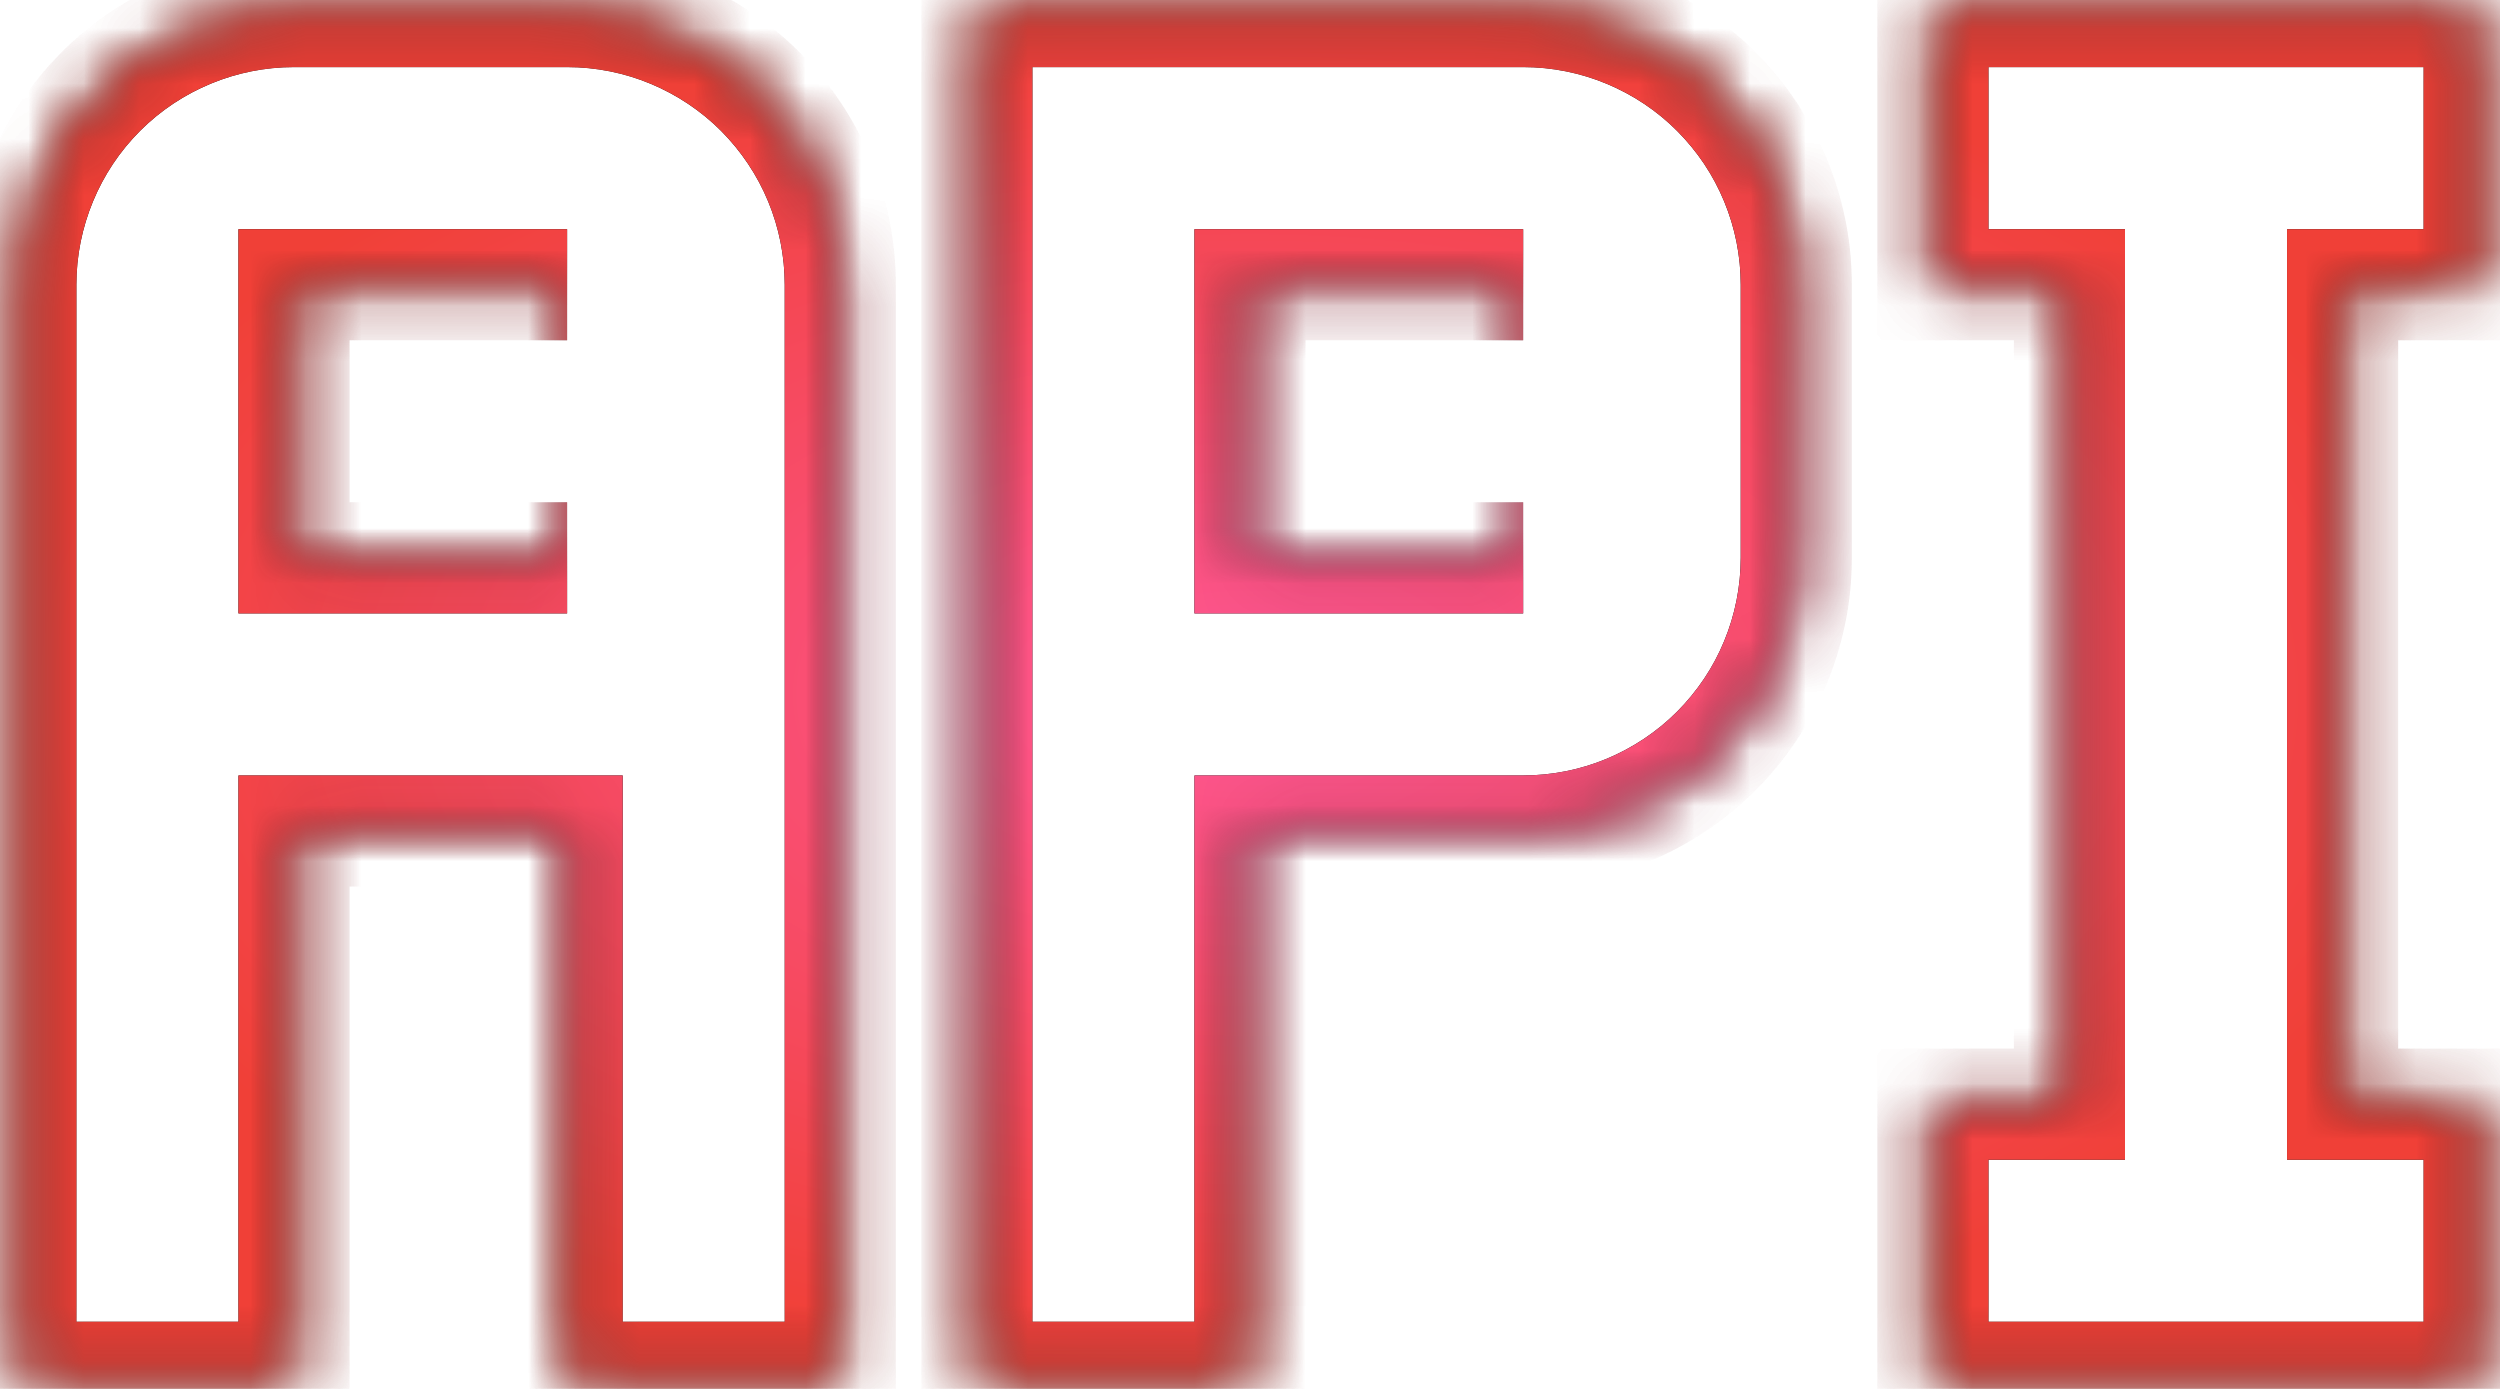
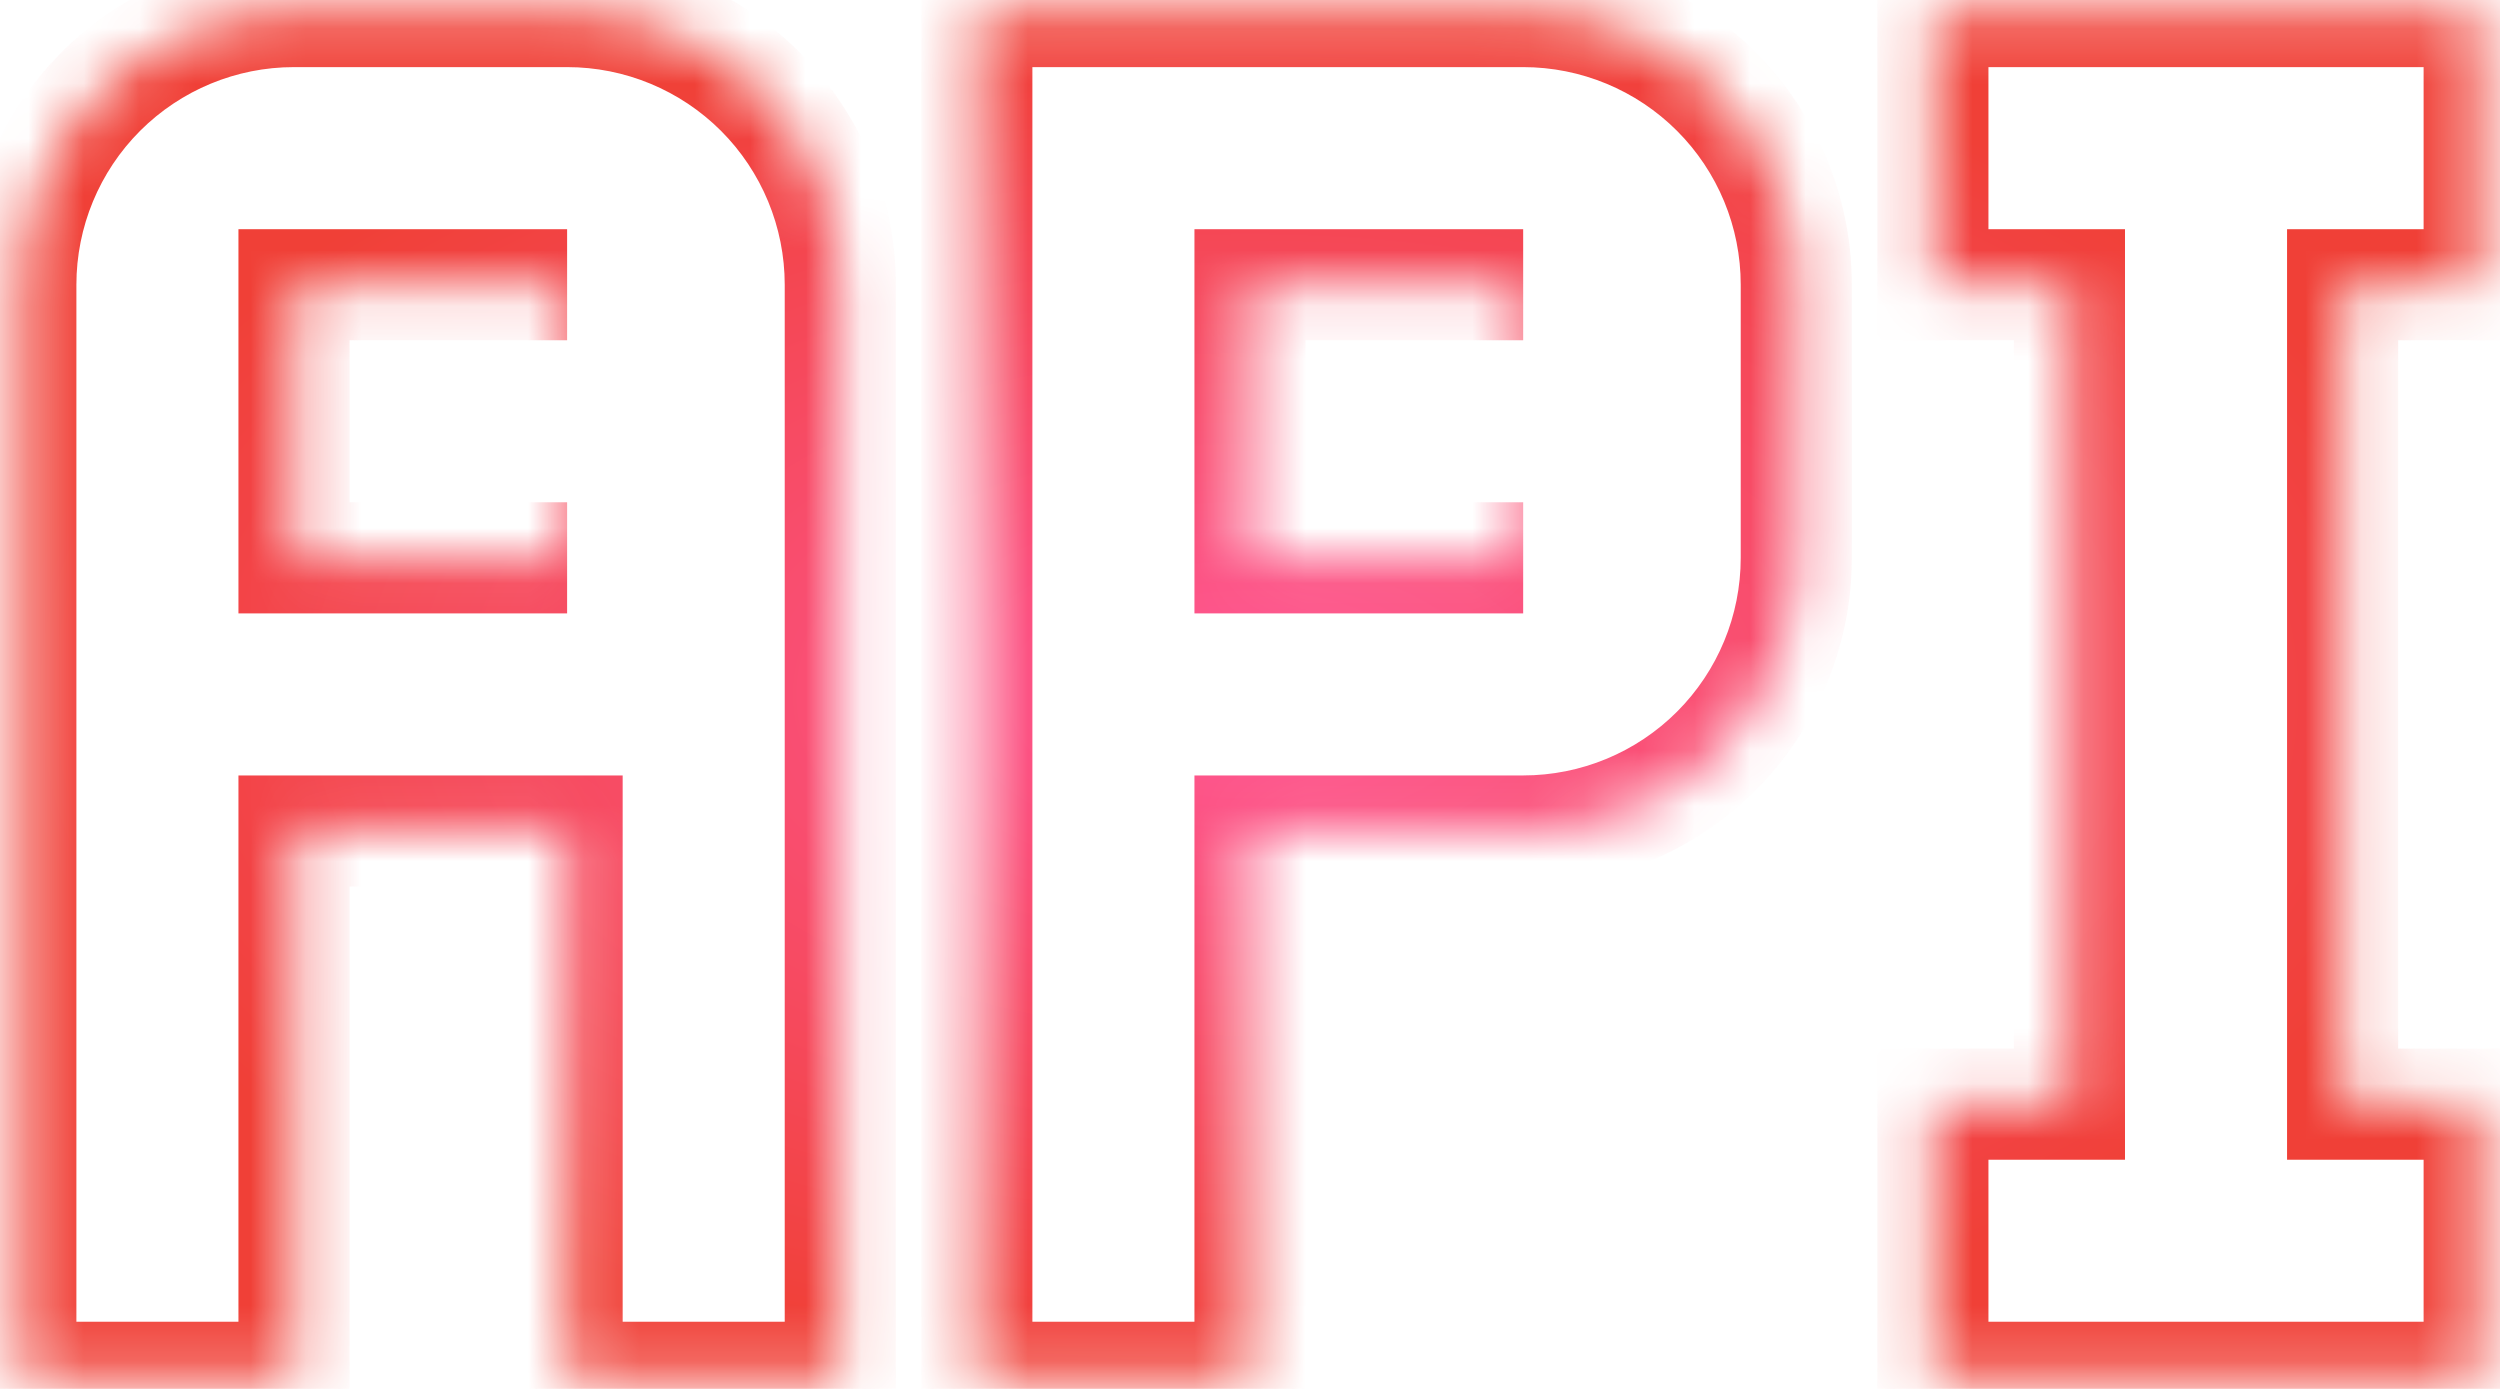
<svg xmlns="http://www.w3.org/2000/svg" width="45" height="25" viewBox="0 0 45 25" fill="none">
  <mask id="path-1-inside-1_605_2146" fill="white">
    <path d="M10.208 0.208H5.292C3.988 0.208 2.737 0.726 1.815 1.648C0.893 2.57 0.375 3.821 0.375 5.125V24.791H5.292V14.958H10.208V24.791H15.125V5.125C15.125 3.821 14.607 2.57 13.685 1.648C12.763 0.726 11.512 0.208 10.208 0.208ZM10.208 10.041H5.292V5.125H10.208M27.417 0.208H17.583V24.791H22.5V14.958H27.417C28.721 14.958 29.971 14.44 30.893 13.518C31.815 12.596 32.333 11.345 32.333 10.041V5.125C32.333 3.821 31.815 2.57 30.893 1.648C29.971 0.726 28.721 0.208 27.417 0.208ZM27.417 10.041H22.5V5.125H27.417M42.167 5.125V19.875H44.625V24.791H34.792V19.875H37.25V5.125H34.792V0.208H44.625V5.125H42.167Z" />
  </mask>
-   <path d="M10.208 0.208V-0.792V0.208ZM5.292 0.208V-0.792V0.208ZM0.375 5.125H-0.625H0.375ZM0.375 24.791H-0.625V25.791H0.375V24.791ZM5.292 24.791V25.791H6.292V24.791H5.292ZM5.292 14.958V13.958H4.292V14.958H5.292ZM10.208 14.958H11.208V13.958H10.208V14.958ZM10.208 24.791H9.208V25.791H10.208V24.791ZM15.125 24.791V25.791H16.125V24.791H15.125ZM5.292 10.041H4.292V11.041H5.292V10.041ZM5.292 5.125V4.125H4.292V5.125H5.292ZM27.417 0.208V-0.792V0.208ZM17.583 0.208V-0.792H16.583V0.208H17.583ZM17.583 24.791H16.583V25.791H17.583V24.791ZM22.5 24.791V25.791H23.5V24.791H22.5ZM22.5 14.958V13.958H21.5V14.958H22.5ZM22.5 10.041H21.5V11.041H22.5V10.041ZM22.5 5.125V4.125H21.5V5.125H22.5ZM42.167 5.125V4.125H41.167V5.125H42.167ZM42.167 19.875H41.167V20.875H42.167V19.875ZM44.625 19.875H45.625V18.875H44.625V19.875ZM44.625 24.791V25.791H45.625V24.791H44.625ZM34.792 24.791H33.792V25.791H34.792V24.791ZM34.792 19.875V18.875H33.792V19.875H34.792ZM37.25 19.875V20.875H38.25V19.875H37.25ZM37.25 5.125H38.25V4.125H37.25V5.125ZM34.792 5.125H33.792V6.125H34.792V5.125ZM34.792 0.208V-0.792H33.792V0.208H34.792ZM44.625 0.208H45.625V-0.792H44.625V0.208ZM44.625 5.125V6.125H45.625V5.125H44.625ZM10.208 0.208V-0.792H5.292V0.208V1.208H10.208V0.208ZM5.292 0.208V-0.792C3.722 -0.792 2.218 -0.169 1.108 0.941L1.815 1.648L2.522 2.355C3.257 1.621 4.253 1.208 5.292 1.208V0.208ZM1.815 1.648L1.108 0.941C-0.002 2.051 -0.625 3.555 -0.625 5.125H0.375H1.375C1.375 4.086 1.788 3.09 2.522 2.355L1.815 1.648ZM0.375 5.125H-0.625V24.791H0.375H1.375V5.125H0.375ZM0.375 24.791V25.791H5.292V24.791V23.791H0.375V24.791ZM5.292 24.791H6.292V14.958H5.292H4.292V24.791H5.292ZM5.292 14.958V15.958H10.208V14.958V13.958H5.292V14.958ZM10.208 14.958H9.208V24.791H10.208H11.208V14.958H10.208ZM10.208 24.791V25.791H15.125V24.791V23.791H10.208V24.791ZM15.125 24.791H16.125V5.125H15.125H14.125V24.791H15.125ZM15.125 5.125H16.125C16.125 3.555 15.502 2.051 14.392 0.941L13.685 1.648L12.978 2.355C13.712 3.09 14.125 4.086 14.125 5.125H15.125ZM13.685 1.648L14.392 0.941C13.283 -0.169 11.777 -0.792 10.208 -0.792V0.208V1.208C11.247 1.208 12.243 1.621 12.978 2.355L13.685 1.648ZM10.208 10.041V9.041H5.292V10.041V11.041H10.208V10.041ZM5.292 10.041H6.292V5.125H5.292H4.292V10.041H5.292ZM5.292 5.125V6.125H10.208V5.125V4.125H5.292V5.125ZM27.417 0.208V-0.792H17.583V0.208V1.208H27.417V0.208ZM17.583 0.208H16.583V24.791H17.583H18.583V0.208H17.583ZM17.583 24.791V25.791H22.5V24.791V23.791H17.583V24.791ZM22.5 24.791H23.5V14.958H22.5H21.5V24.791H22.5ZM22.5 14.958V15.958H27.417V14.958V13.958H22.5V14.958ZM27.417 14.958V15.958C28.986 15.958 30.491 15.335 31.6 14.225L30.893 13.518L30.186 12.811C29.452 13.545 28.455 13.958 27.417 13.958V14.958ZM30.893 13.518L31.6 14.225C32.71 13.116 33.333 11.611 33.333 10.041H32.333H31.333C31.333 11.08 30.921 12.076 30.186 12.811L30.893 13.518ZM32.333 10.041H33.333V5.125H32.333H31.333V10.041H32.333ZM32.333 5.125H33.333C33.333 3.555 32.71 2.051 31.6 0.941L30.893 1.648L30.186 2.355C30.921 3.09 31.333 4.086 31.333 5.125H32.333ZM30.893 1.648L31.6 0.941C30.491 -0.169 28.986 -0.792 27.417 -0.792V0.208V1.208C28.455 1.208 29.452 1.621 30.186 2.355L30.893 1.648ZM27.417 10.041V9.041H22.5V10.041V11.041H27.417V10.041ZM22.5 10.041H23.5V5.125H22.5H21.5V10.041H22.5ZM22.5 5.125V6.125H27.417V5.125V4.125H22.5V5.125ZM42.167 5.125H41.167V19.875H42.167H43.167V5.125H42.167ZM42.167 19.875V20.875H44.625V19.875V18.875H42.167V19.875ZM44.625 19.875H43.625V24.791H44.625H45.625V19.875H44.625ZM44.625 24.791V23.791H34.792V24.791V25.791H44.625V24.791ZM34.792 24.791H35.792V19.875H34.792H33.792V24.791H34.792ZM34.792 19.875V20.875H37.25V19.875V18.875H34.792V19.875ZM37.25 19.875H38.25V5.125H37.25H36.25V19.875H37.25ZM37.25 5.125V4.125H34.792V5.125V6.125H37.25V5.125ZM34.792 5.125H35.792V0.208H34.792H33.792V5.125H34.792ZM34.792 0.208V1.208H44.625V0.208V-0.792H34.792V0.208ZM44.625 0.208H43.625V5.125H44.625H45.625V0.208H44.625ZM44.625 5.125V4.125H42.167V5.125V6.125H44.625V5.125Z" fill="black" mask="url(#path-1-inside-1_605_2146)" />
  <path d="M10.208 0.208V-0.792V0.208ZM5.292 0.208V-0.792V0.208ZM0.375 5.125H-0.625H0.375ZM0.375 24.791H-0.625V25.791H0.375V24.791ZM5.292 24.791V25.791H6.292V24.791H5.292ZM5.292 14.958V13.958H4.292V14.958H5.292ZM10.208 14.958H11.208V13.958H10.208V14.958ZM10.208 24.791H9.208V25.791H10.208V24.791ZM15.125 24.791V25.791H16.125V24.791H15.125ZM5.292 10.041H4.292V11.041H5.292V10.041ZM5.292 5.125V4.125H4.292V5.125H5.292ZM27.417 0.208V-0.792V0.208ZM17.583 0.208V-0.792H16.583V0.208H17.583ZM17.583 24.791H16.583V25.791H17.583V24.791ZM22.5 24.791V25.791H23.5V24.791H22.5ZM22.5 14.958V13.958H21.5V14.958H22.5ZM22.5 10.041H21.5V11.041H22.5V10.041ZM22.5 5.125V4.125H21.5V5.125H22.5ZM42.167 5.125V4.125H41.167V5.125H42.167ZM42.167 19.875H41.167V20.875H42.167V19.875ZM44.625 19.875H45.625V18.875H44.625V19.875ZM44.625 24.791V25.791H45.625V24.791H44.625ZM34.792 24.791H33.792V25.791H34.792V24.791ZM34.792 19.875V18.875H33.792V19.875H34.792ZM37.25 19.875V20.875H38.25V19.875H37.25ZM37.25 5.125H38.25V4.125H37.25V5.125ZM34.792 5.125H33.792V6.125H34.792V5.125ZM34.792 0.208V-0.792H33.792V0.208H34.792ZM44.625 0.208H45.625V-0.792H44.625V0.208ZM44.625 5.125V6.125H45.625V5.125H44.625ZM10.208 0.208V-0.792H5.292V0.208V1.208H10.208V0.208ZM5.292 0.208V-0.792C3.722 -0.792 2.218 -0.169 1.108 0.941L1.815 1.648L2.522 2.355C3.257 1.621 4.253 1.208 5.292 1.208V0.208ZM1.815 1.648L1.108 0.941C-0.002 2.051 -0.625 3.555 -0.625 5.125H0.375H1.375C1.375 4.086 1.788 3.09 2.522 2.355L1.815 1.648ZM0.375 5.125H-0.625V24.791H0.375H1.375V5.125H0.375ZM0.375 24.791V25.791H5.292V24.791V23.791H0.375V24.791ZM5.292 24.791H6.292V14.958H5.292H4.292V24.791H5.292ZM5.292 14.958V15.958H10.208V14.958V13.958H5.292V14.958ZM10.208 14.958H9.208V24.791H10.208H11.208V14.958H10.208ZM10.208 24.791V25.791H15.125V24.791V23.791H10.208V24.791ZM15.125 24.791H16.125V5.125H15.125H14.125V24.791H15.125ZM15.125 5.125H16.125C16.125 3.555 15.502 2.051 14.392 0.941L13.685 1.648L12.978 2.355C13.712 3.09 14.125 4.086 14.125 5.125H15.125ZM13.685 1.648L14.392 0.941C13.283 -0.169 11.777 -0.792 10.208 -0.792V0.208V1.208C11.247 1.208 12.243 1.621 12.978 2.355L13.685 1.648ZM10.208 10.041V9.041H5.292V10.041V11.041H10.208V10.041ZM5.292 10.041H6.292V5.125H5.292H4.292V10.041H5.292ZM5.292 5.125V6.125H10.208V5.125V4.125H5.292V5.125ZM27.417 0.208V-0.792H17.583V0.208V1.208H27.417V0.208ZM17.583 0.208H16.583V24.791H17.583H18.583V0.208H17.583ZM17.583 24.791V25.791H22.5V24.791V23.791H17.583V24.791ZM22.5 24.791H23.5V14.958H22.5H21.5V24.791H22.5ZM22.5 14.958V15.958H27.417V14.958V13.958H22.5V14.958ZM27.417 14.958V15.958C28.986 15.958 30.491 15.335 31.6 14.225L30.893 13.518L30.186 12.811C29.452 13.545 28.455 13.958 27.417 13.958V14.958ZM30.893 13.518L31.6 14.225C32.71 13.116 33.333 11.611 33.333 10.041H32.333H31.333C31.333 11.08 30.921 12.076 30.186 12.811L30.893 13.518ZM32.333 10.041H33.333V5.125H32.333H31.333V10.041H32.333ZM32.333 5.125H33.333C33.333 3.555 32.71 2.051 31.6 0.941L30.893 1.648L30.186 2.355C30.921 3.09 31.333 4.086 31.333 5.125H32.333ZM30.893 1.648L31.6 0.941C30.491 -0.169 28.986 -0.792 27.417 -0.792V0.208V1.208C28.455 1.208 29.452 1.621 30.186 2.355L30.893 1.648ZM27.417 10.041V9.041H22.5V10.041V11.041H27.417V10.041ZM22.5 10.041H23.5V5.125H22.5H21.5V10.041H22.5ZM22.5 5.125V6.125H27.417V5.125V4.125H22.5V5.125ZM42.167 5.125H41.167V19.875H42.167H43.167V5.125H42.167ZM42.167 19.875V20.875H44.625V19.875V18.875H42.167V19.875ZM44.625 19.875H43.625V24.791H44.625H45.625V19.875H44.625ZM44.625 24.791V23.791H34.792V24.791V25.791H44.625V24.791ZM34.792 24.791H35.792V19.875H34.792H33.792V24.791H34.792ZM34.792 19.875V20.875H37.25V19.875V18.875H34.792V19.875ZM37.25 19.875H38.25V5.125H37.25H36.25V19.875H37.25ZM37.25 5.125V4.125H34.792V5.125V6.125H37.25V5.125ZM34.792 5.125H35.792V0.208H34.792H33.792V5.125H34.792ZM34.792 0.208V1.208H44.625V0.208V-0.792H34.792V0.208ZM44.625 0.208H43.625V5.125H44.625H45.625V0.208H44.625ZM44.625 5.125V4.125H42.167V5.125V6.125H44.625V5.125Z" fill="url(#paint0_radial_605_2146)" mask="url(#path-1-inside-1_605_2146)" />
  <defs>
    <radialGradient id="paint0_radial_605_2146" cx="0" cy="0" r="1" gradientUnits="userSpaceOnUse" gradientTransform="translate(22.5 12.5) rotate(90) scale(12.292 22.125)">
      <stop stop-color="#FF5795" />
      <stop offset="1" stop-color="#F04037" />
    </radialGradient>
  </defs>
</svg>